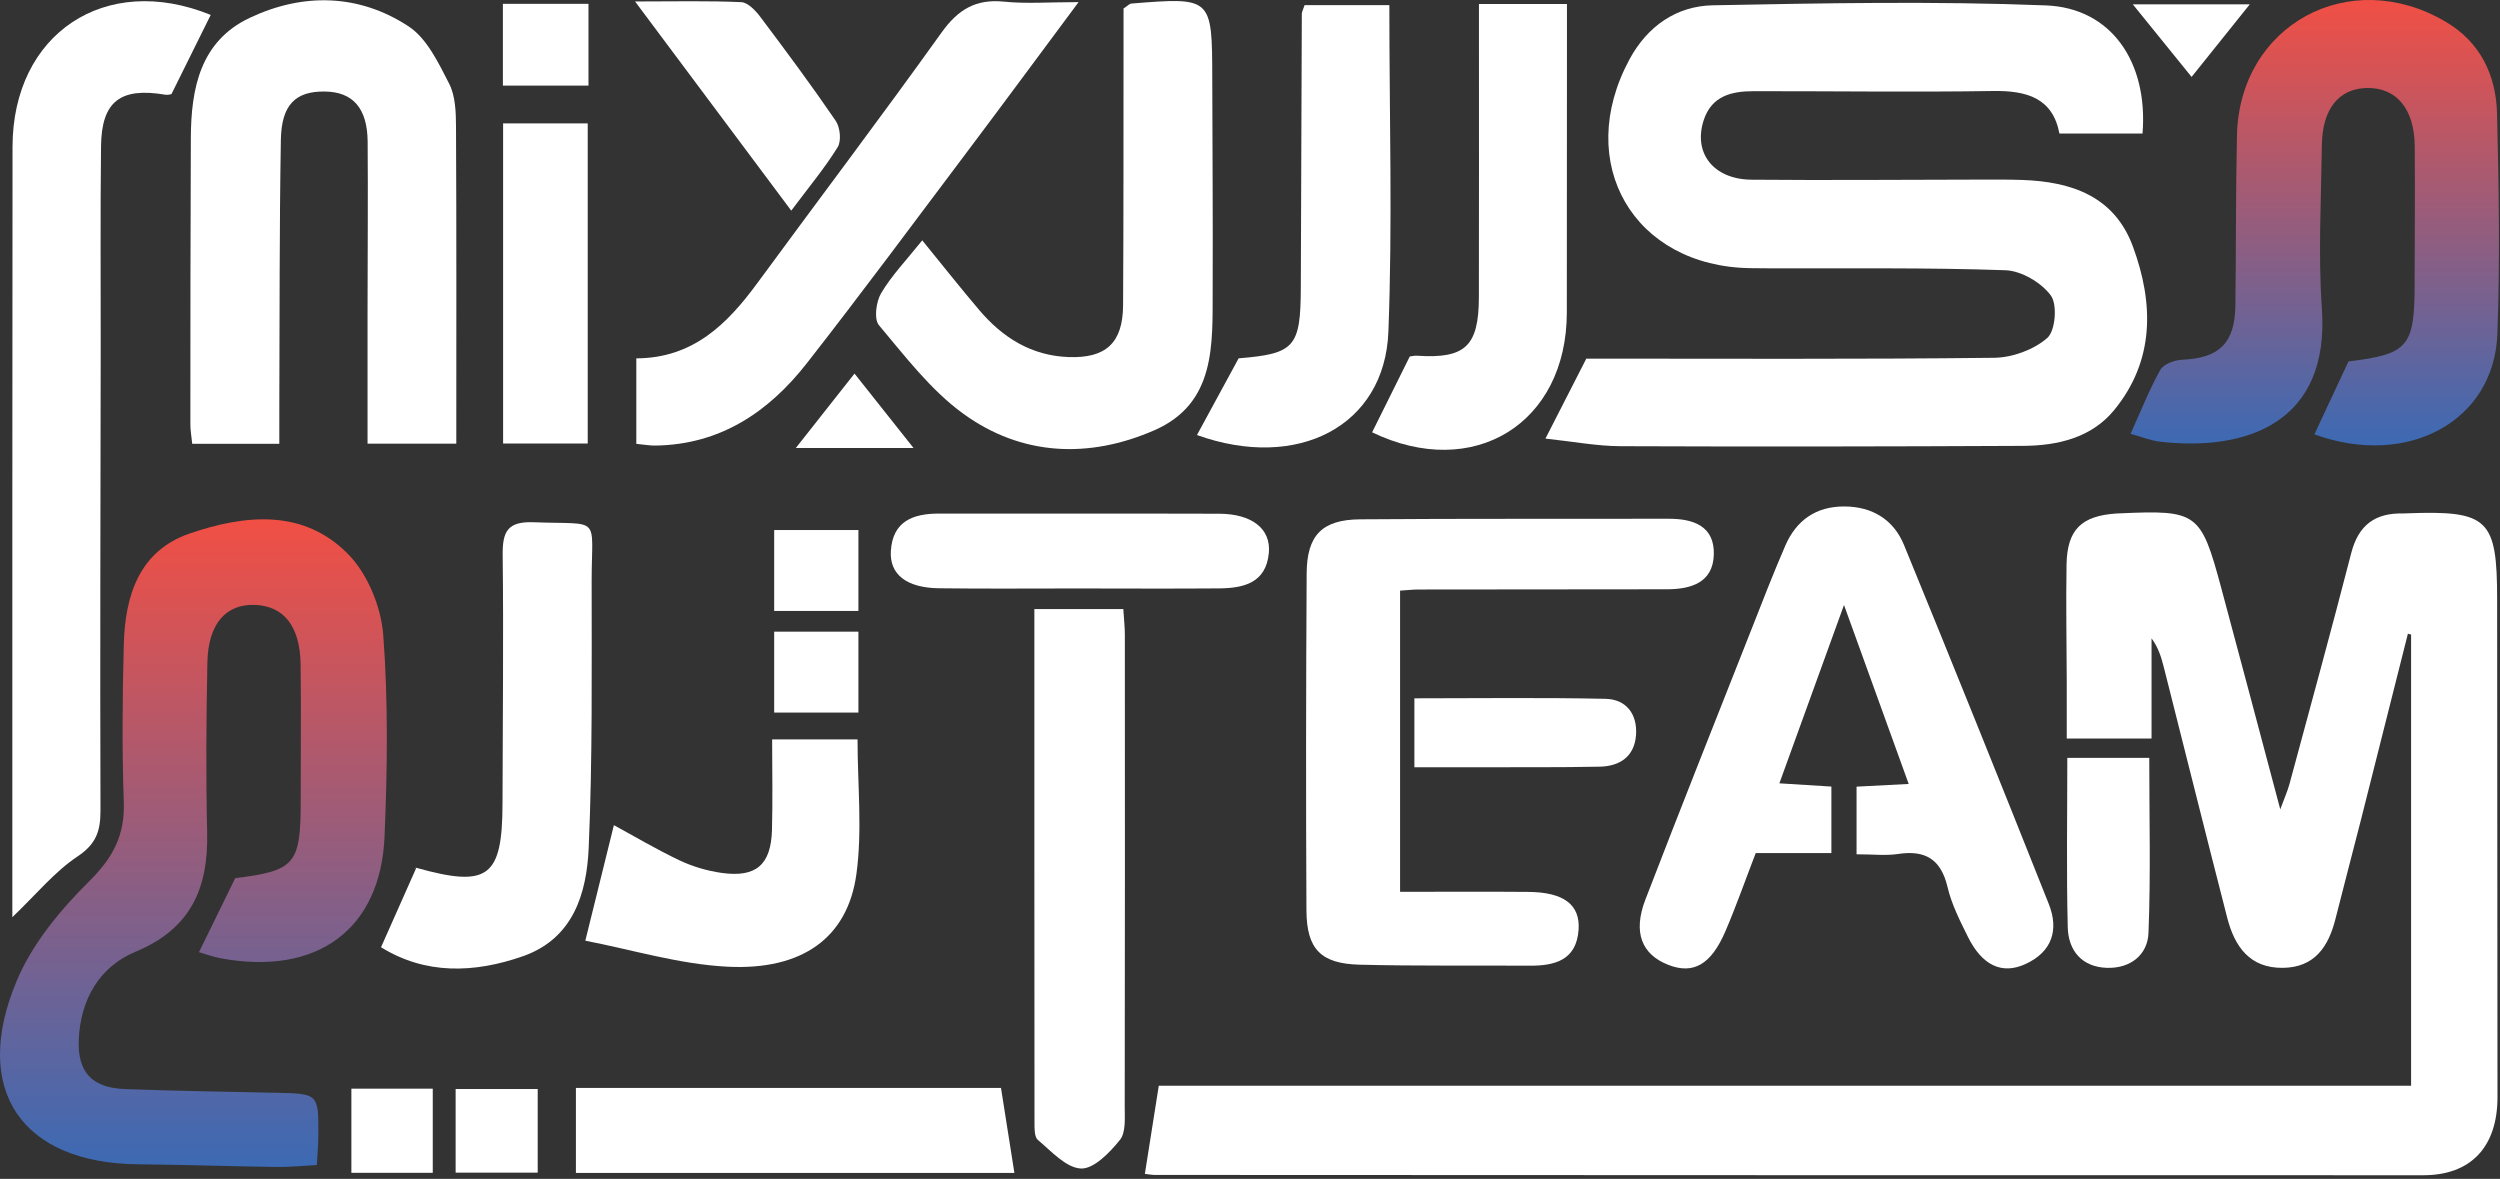
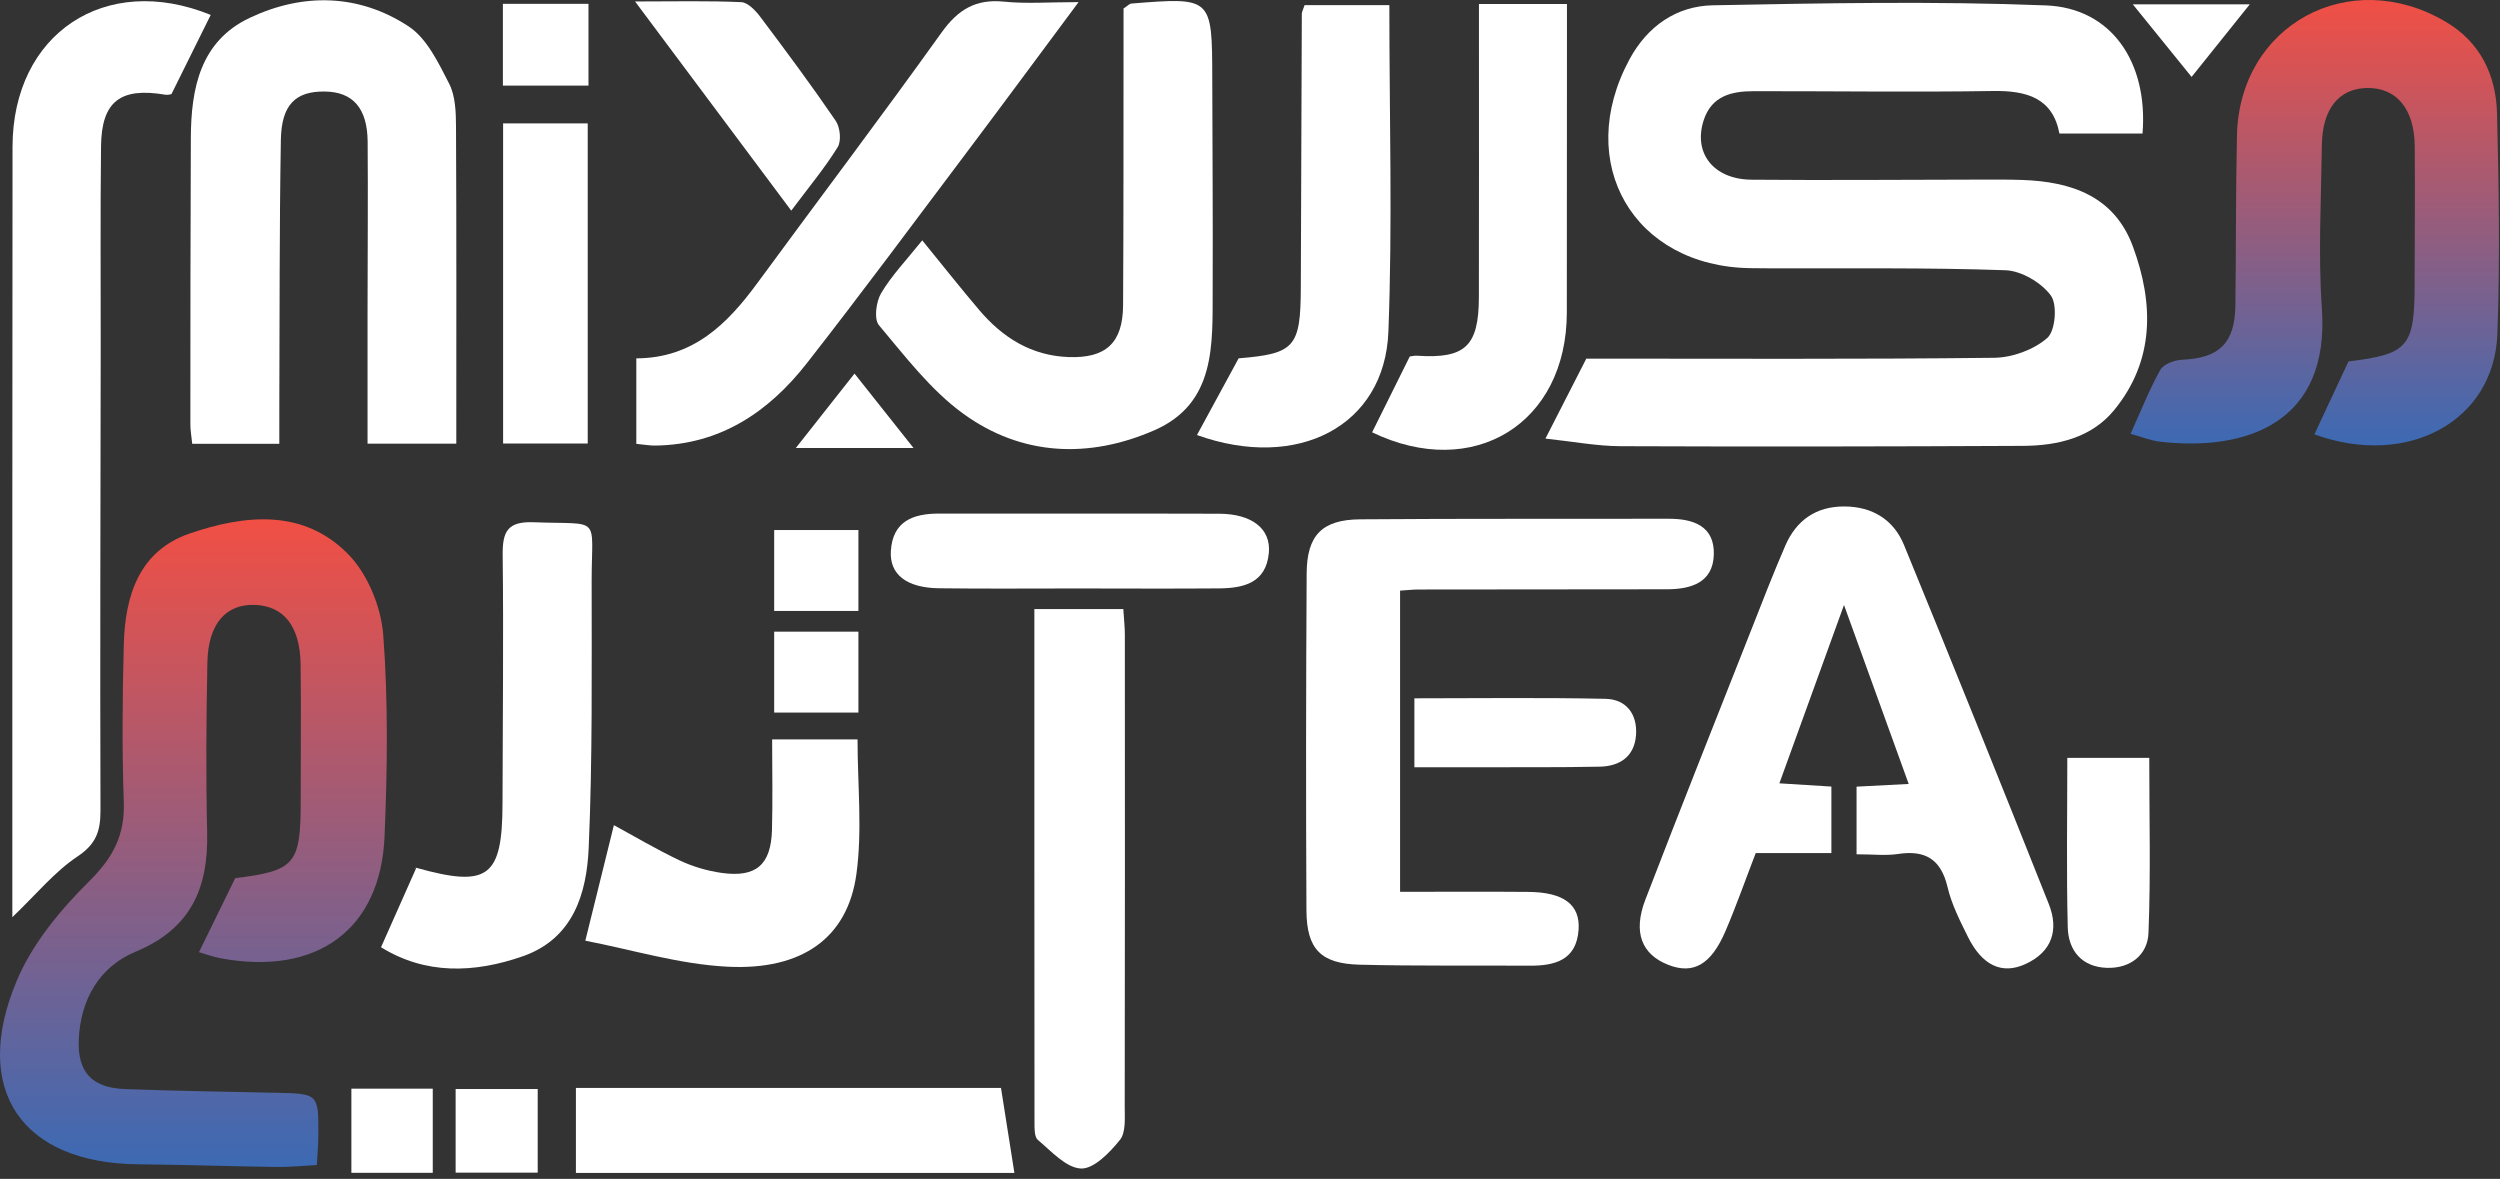
<svg xmlns="http://www.w3.org/2000/svg" width="492" height="232" viewBox="0 0 492 232" fill="none">
  <rect x="0" y="0" width="492" height="232" fill="#333333" stroke="none" />
  <g clip-path="url(#clip0_534_2)">
-     <path d="M225.309 231.025C226.228 225.203 227.079 219.807 228.047 213.672H474.504V124.879C474.293 124.824 474.084 124.769 473.875 124.715C470.771 137.023 467.68 149.335 464.56 161.639C462.937 168.037 461.232 174.417 459.624 180.82C458.247 186.301 455.528 190.399 449.267 190.472C442.705 190.548 439.76 186.227 438.315 180.607C434.101 164.217 430.011 147.797 425.86 131.392C425.367 129.44 424.807 127.505 423.423 125.621V145.337H406.737C406.737 141.685 406.745 137.867 406.736 134.047C406.716 126.405 406.564 118.76 406.695 111.121C406.813 104.224 409.612 101.513 416.547 101.053C416.752 101.039 416.959 101.039 417.165 101.029C432.409 100.344 433.128 100.835 437.104 115.575C440.917 129.711 444.652 143.867 448.757 159.28C449.611 156.956 450.201 155.659 450.568 154.3C454.657 139.157 458.811 124.031 462.724 108.841C464.144 103.327 467.451 100.901 472.952 101.053C473.159 101.059 473.365 101.035 473.571 101.027C489.723 100.421 491.431 102.063 491.437 118.009C491.451 150.644 491.497 183.28 491.505 215.915C491.507 225.676 486.297 231.285 476.923 231.288C393.715 231.303 310.508 231.261 227.3 231.227C226.688 231.227 226.077 231.107 225.309 231.025Z" fill="white" />
    <path d="M304.145 86.317C307.323 80.097 309.826 75.197 312.185 70.579C338.883 70.579 365.673 70.721 392.458 70.413C396.037 70.371 400.263 68.826 402.905 66.51C404.511 65.102 404.925 59.945 403.601 58.147C401.727 55.606 397.8 53.291 394.671 53.182C379.211 52.641 363.725 52.858 348.247 52.806C347.009 52.802 345.771 52.79 344.533 52.774C321.486 52.481 309.654 32.087 320.69 11.667C324.215 5.142 329.931 1.182 337.074 1.043C358.927 0.621 380.818 0.206 402.645 1.063C415.527 1.57 422.774 12.241 421.651 26.285H405.296C403.966 19.247 398.841 17.807 392.174 17.911C376.494 18.154 360.807 17.927 345.123 17.945C340.779 17.95 336.83 18.857 335.274 23.694C333.206 30.125 337.201 35.295 344.703 35.365C359.561 35.502 374.421 35.363 389.279 35.347C392.169 35.345 395.059 35.314 397.946 35.413C407.642 35.743 416.11 38.599 419.763 48.535C423.884 59.741 424.057 70.973 416.045 80.731C411.594 86.151 404.93 87.714 398.143 87.747C371.73 87.874 345.315 87.919 318.902 87.811C314.255 87.793 309.611 86.895 304.145 86.317Z" fill="white" />
    <path d="M39.154 187.387C41.677 182.239 43.919 177.663 46.291 172.823C58.114 171.355 59.194 170.103 59.179 157.441C59.17 148.565 59.278 139.689 59.163 130.815C59.065 123.268 55.89 119.265 50.174 119.045C44.466 118.827 40.963 122.767 40.814 130.355C40.594 141.496 40.509 152.651 40.767 163.789C41.021 174.736 37.605 182.768 26.685 187.295C19.594 190.233 15.861 196.652 15.506 204.537C15.214 210.992 18.061 214.089 24.637 214.331C34.533 214.695 44.438 214.851 54.339 215.059C62.695 215.233 62.709 215.211 62.649 223.687C62.638 225.32 62.479 226.953 62.35 229.276C59.626 229.417 57.035 229.695 54.449 229.66C45.373 229.537 36.299 229.215 27.223 229.135C4.291 228.932 -5.726 214.516 3.289 193.027C6.351 185.724 11.887 179.047 17.591 173.396C22.277 168.752 24.591 164.331 24.363 157.82C24.002 147.512 24.095 137.176 24.361 126.861C24.607 117.249 27.37 108.388 37.363 104.98C48.201 101.284 59.769 100.057 68.598 109.144C72.389 113.045 75.013 119.492 75.426 124.989C76.414 138.127 76.233 151.407 75.681 164.593C74.909 183.024 62.297 192.109 43.365 188.58C41.97 188.321 40.622 187.809 39.154 187.387Z" fill="url(#paint0_linear_534_2)" />
    <path d="M455.477 85.479C457.819 80.466 459.975 75.85 462.179 71.132C473.914 69.71 475.187 68.247 475.198 55.998C475.207 46.911 475.302 37.823 475.218 28.736C475.15 21.411 471.605 17.226 465.826 17.317C460.327 17.403 457.037 21.402 456.945 28.535C456.806 39.274 456.202 50.058 456.945 60.743C458.506 83.239 442.091 88.843 425.179 86.933C423.221 86.711 421.325 85.924 419.301 85.374C421.338 80.867 422.97 76.678 425.147 72.794C425.786 71.653 427.949 70.858 429.45 70.795C436.755 70.489 439.833 67.54 439.926 60.081C440.066 48.93 439.989 37.775 440.237 26.626C440.722 4.878 462.383 -6.874 481.319 4.286C488.171 8.324 491.231 14.829 491.418 22.375C491.777 36.823 492.011 51.302 491.481 65.737C490.85 82.918 473.789 92.146 455.477 85.479Z" fill="url(#paint1_linear_534_2)" />
    <path d="M365.371 168.124V154.814C368.643 154.644 371.649 154.488 375.631 154.281C371.491 142.829 367.476 131.722 362.899 119.064C358.412 131.449 354.395 142.533 350.181 154.16C353.801 154.385 356.953 154.581 360.417 154.797V167.88H345.529C343.424 173.348 341.657 178.394 339.551 183.293C336.721 189.873 333.227 191.801 328.331 189.888C323.084 187.838 321.329 183.498 323.807 177.054C330.623 159.33 337.655 141.688 344.623 124.022C346.817 118.457 348.965 112.868 351.348 107.382C353.516 102.388 357.393 99.648 362.969 99.672C368.492 99.695 372.669 102.276 374.717 107.274C384.345 130.765 393.832 154.316 403.204 177.91C405.219 182.985 403.871 187.332 398.575 189.742C393.969 191.838 390.067 190.001 387.261 184.322C385.711 181.184 384.076 177.969 383.283 174.6C381.991 169.118 378.928 167.249 373.547 168.062C371.136 168.426 368.627 168.124 365.371 168.124Z" fill="white" />
    <path d="M2.43 180.502C2.43 176.617 2.43 173.377 2.43 170.135C2.437 123.055 2.41 75.975 2.466 28.896C2.493 6.598 20.741 -5.516 41.468 2.939C38.958 8.002 36.445 13.069 33.744 18.516C33.672 18.524 33.082 18.731 32.545 18.639C23.681 17.139 19.986 19.945 19.884 28.785C19.728 41.999 19.834 55.215 19.818 68.43C19.782 98.783 19.676 129.137 19.774 159.49C19.788 163.519 18.953 166.087 15.265 168.542C10.746 171.55 7.168 175.973 2.43 180.502Z" fill="white" />
    <path d="M37.831 87.346C37.685 85.879 37.464 84.693 37.465 83.507C37.473 64.715 37.47 45.925 37.557 27.134C37.601 17.43 39.397 8.138 49.103 3.533C59.596 -1.445 70.614 -1.243 80.421 5.199C84.022 7.566 86.289 12.37 88.391 16.461C89.639 18.89 89.73 22.094 89.743 24.953C89.849 45.565 89.799 66.179 89.799 87.317H72.334C72.334 78.37 72.329 69.555 72.335 60.739C72.345 49.795 72.439 38.85 72.354 27.907C72.303 21.278 69.441 18.077 63.913 18.01C58.181 17.941 55.392 20.585 55.273 27.525C54.978 44.863 55.045 62.207 54.97 79.549C54.959 81.983 54.969 84.418 54.969 87.346H37.831Z" fill="white" />
    <path d="M275.536 175.51C284.318 175.51 292.565 175.454 300.809 175.527C307.717 175.589 311.01 178.029 310.665 182.97C310.248 188.949 306.03 190.079 301.025 190.049C289.88 189.978 278.729 190.131 267.589 189.851C259.937 189.659 257.146 186.797 257.108 179.154C256.993 157.058 257.021 134.961 257.15 112.865C257.196 105.317 260.181 102.262 267.698 102.203C287.926 102.045 308.156 102.137 328.385 102.09C333.288 102.079 337.428 103.545 337.28 109.125C337.133 114.647 332.824 115.966 328.029 115.969C311.722 115.978 295.414 115.99 279.106 116.015C278.092 116.017 277.077 116.137 275.536 116.235V175.51Z" fill="white" />
    <path d="M181.498 47.3C185.464 52.165 189.019 56.673 192.736 61.044C197.323 66.437 202.946 69.992 210.259 70.269C217.63 70.548 220.978 67.513 221.023 60.072C221.127 42.724 221.092 25.374 221.112 8.025C221.115 5.794 221.114 3.562 221.114 1.668C221.975 1.105 222.288 0.729 222.631 0.701C238.536 -0.571 238.536 -0.567 238.574 15.406C238.606 29.244 238.711 43.081 238.652 56.918C238.607 67.722 239.354 79.36 227.167 84.682C214.3 90.301 201.028 89.77 189.506 81.37C183.138 76.729 178.126 70.121 172.975 64.001C171.963 62.8 172.419 59.353 173.422 57.672C175.511 54.169 178.418 51.153 181.498 47.3Z" fill="white" />
    <path d="M125.227 87.348V70.525C136.398 70.479 143.12 63.783 149.039 55.72C161.112 39.271 173.424 22.993 185.299 6.401C188.54 1.873 192.03 -0.244 197.602 0.325C201.995 0.775 206.47 0.416 212.264 0.416C204.334 11.075 197.295 20.619 190.166 30.096C179.762 43.928 169.459 57.843 158.795 71.472C151.262 81.1 141.702 87.544 128.892 87.688C127.884 87.699 126.875 87.508 125.227 87.348Z" fill="white" />
    <path d="M203.563 119.863H221.067C221.186 121.775 221.371 123.367 221.371 124.957C221.387 155.895 221.398 186.832 221.345 217.769C221.341 220.005 221.598 222.852 220.399 224.34C218.406 226.817 215.259 230.075 212.733 229.964C209.805 229.835 206.905 226.563 204.255 224.341C203.537 223.739 203.59 222.001 203.589 220.785C203.557 187.385 203.563 153.987 203.563 119.863Z" fill="white" />
    <path d="M74.988 186.416C77.324 181.158 79.448 176.376 81.95 170.742C81.232 171.099 81.646 170.703 81.926 170.782C96.088 174.751 98.868 172.668 98.895 158.072C98.924 141.792 99.119 125.508 98.927 109.231C98.872 104.572 99.899 102.579 105.064 102.779C118.513 103.3 116.441 101.247 116.437 114.327C116.431 131.83 116.62 149.35 115.857 166.824C115.465 175.816 112.84 184.706 102.903 188.186C93.29 191.551 83.696 191.82 74.988 186.416Z" fill="white" />
    <path d="M270.031 85.08C272.461 80.188 274.893 75.293 277.443 70.157C277.711 70.128 278.307 69.968 278.891 70.006C288.342 70.629 291.022 68.148 291.043 58.498C291.082 41.593 291.057 24.688 291.058 7.782C291.058 5.573 291.058 3.362 291.058 0.789H308.377C308.377 3.317 308.378 5.506 308.377 7.696C308.37 25.632 308.37 43.568 308.351 61.504C308.327 83.405 289.947 94.674 270.031 85.08Z" fill="white" />
    <path d="M273.424 1.012C273.424 22.832 274.056 44.096 273.234 65.304C272.512 83.894 255.354 92.713 235.562 85.616C238.263 80.646 240.96 75.68 243.763 70.521C254.806 69.609 255.96 68.333 256 56.597C256.062 38.64 256.12 20.682 256.197 2.725C256.2 2.344 256.431 1.964 256.742 1.012H273.424Z" fill="white" />
    <path d="M196.996 214.109C197.922 219.989 198.745 225.205 199.633 230.831H113.34V214.109H196.996Z" fill="white" />
    <path d="M115.191 185.131C117.319 176.524 119.032 169.592 120.813 162.391C124.883 164.6 129.241 167.198 133.808 169.354C136.38 170.567 139.247 171.402 142.065 171.794C148.808 172.731 151.731 170.187 151.924 163.35C152.087 157.582 151.957 151.804 151.957 145.508H168.764C168.764 154.506 169.732 163.439 168.533 172.07C166.804 184.519 157.929 190.991 143.171 190.247C133.66 189.767 124.271 186.874 115.191 185.131Z" fill="white" />
    <path d="M99.012 24.285H115.662V87.285H99.012V24.285Z" fill="white" />
    <path d="M211.978 115.809C202.898 115.801 193.815 115.897 184.737 115.768C178.395 115.678 175.025 113.037 175.323 108.406C175.701 102.549 179.703 101.068 184.818 101.074C203.189 101.102 221.559 101.042 239.93 101.102C246.378 101.124 250.145 104.068 249.711 108.8C249.162 114.777 244.691 115.76 239.843 115.796C230.555 115.868 221.266 115.817 211.978 115.809Z" fill="white" />
    <path d="M124.98 0.29C132.959 0.29 139.428 0.129 145.876 0.425C147.179 0.485 148.683 2.063 149.615 3.302C154.683 10.041 159.716 16.813 164.466 23.775C165.34 25.055 165.614 27.735 164.856 28.961C162.304 33.085 159.164 36.845 155.719 41.453C145.515 27.789 135.76 14.725 124.98 0.29Z" fill="white" />
    <path d="M406.847 149.152H422.975C422.975 160.788 423.276 172.221 422.82 183.625C422.648 187.937 419.232 190.608 414.685 190.473C409.744 190.328 407.052 187.112 406.935 182.502C406.66 171.622 406.847 160.732 406.847 149.152Z" fill="white" />
    <path d="M278.352 150.994V137.429C291.054 137.429 303.526 137.256 315.988 137.529C320.049 137.618 322.272 140.557 321.968 144.68C321.656 148.893 318.765 150.801 314.849 150.88C306.625 151.045 298.396 150.973 290.169 150.993C286.488 151.001 282.806 150.994 278.352 150.994Z" fill="white" />
    <path d="M168.935 140.234H152.359V124.312H168.935V140.234Z" fill="white" />
    <path d="M168.935 120.234H152.359V104.312H168.935V120.234Z" fill="white" />
    <path d="M85.167 230.809H69.152V214.25H85.167V230.809Z" fill="white" />
    <path d="M89.668 214.32H105.82V230.776H89.668V214.32Z" fill="white" />
    <path d="M115.812 16.847H98.969V0.754H115.812V16.847Z" fill="white" />
    <path d="M168.169 73.523C172.2 78.606 175.729 83.057 179.78 88.163H156.617C160.529 83.206 164.071 78.718 168.169 73.523Z" fill="white" />
    <path d="M431.304 15.139C427.226 10.105 423.761 5.823 419.738 0.855H442.753C438.813 5.77 435.309 10.143 431.304 15.139Z" fill="white" />
  </g>
  <defs>
    <linearGradient id="paint0_linear_534_2" x1="38.066" y1="102.204" x2="38.066" y2="229.663" gradientUnits="userSpaceOnUse">
      <stop stop-color="#F14F44" />
      <stop offset="1" stop-color="#3C6AB4" />
    </linearGradient>
    <linearGradient id="paint1_linear_534_2" x1="455.546" y1="2.08925e-06" x2="455.546" y2="87.656" gradientUnits="userSpaceOnUse">
      <stop stop-color="#F14F44" />
      <stop offset="1" stop-color="#3C6AB4" />
    </linearGradient>
    <clipPath id="clip0_534_2">
      <rect width="492" height="232" fill="white" />
    </clipPath>
  </defs>
</svg>